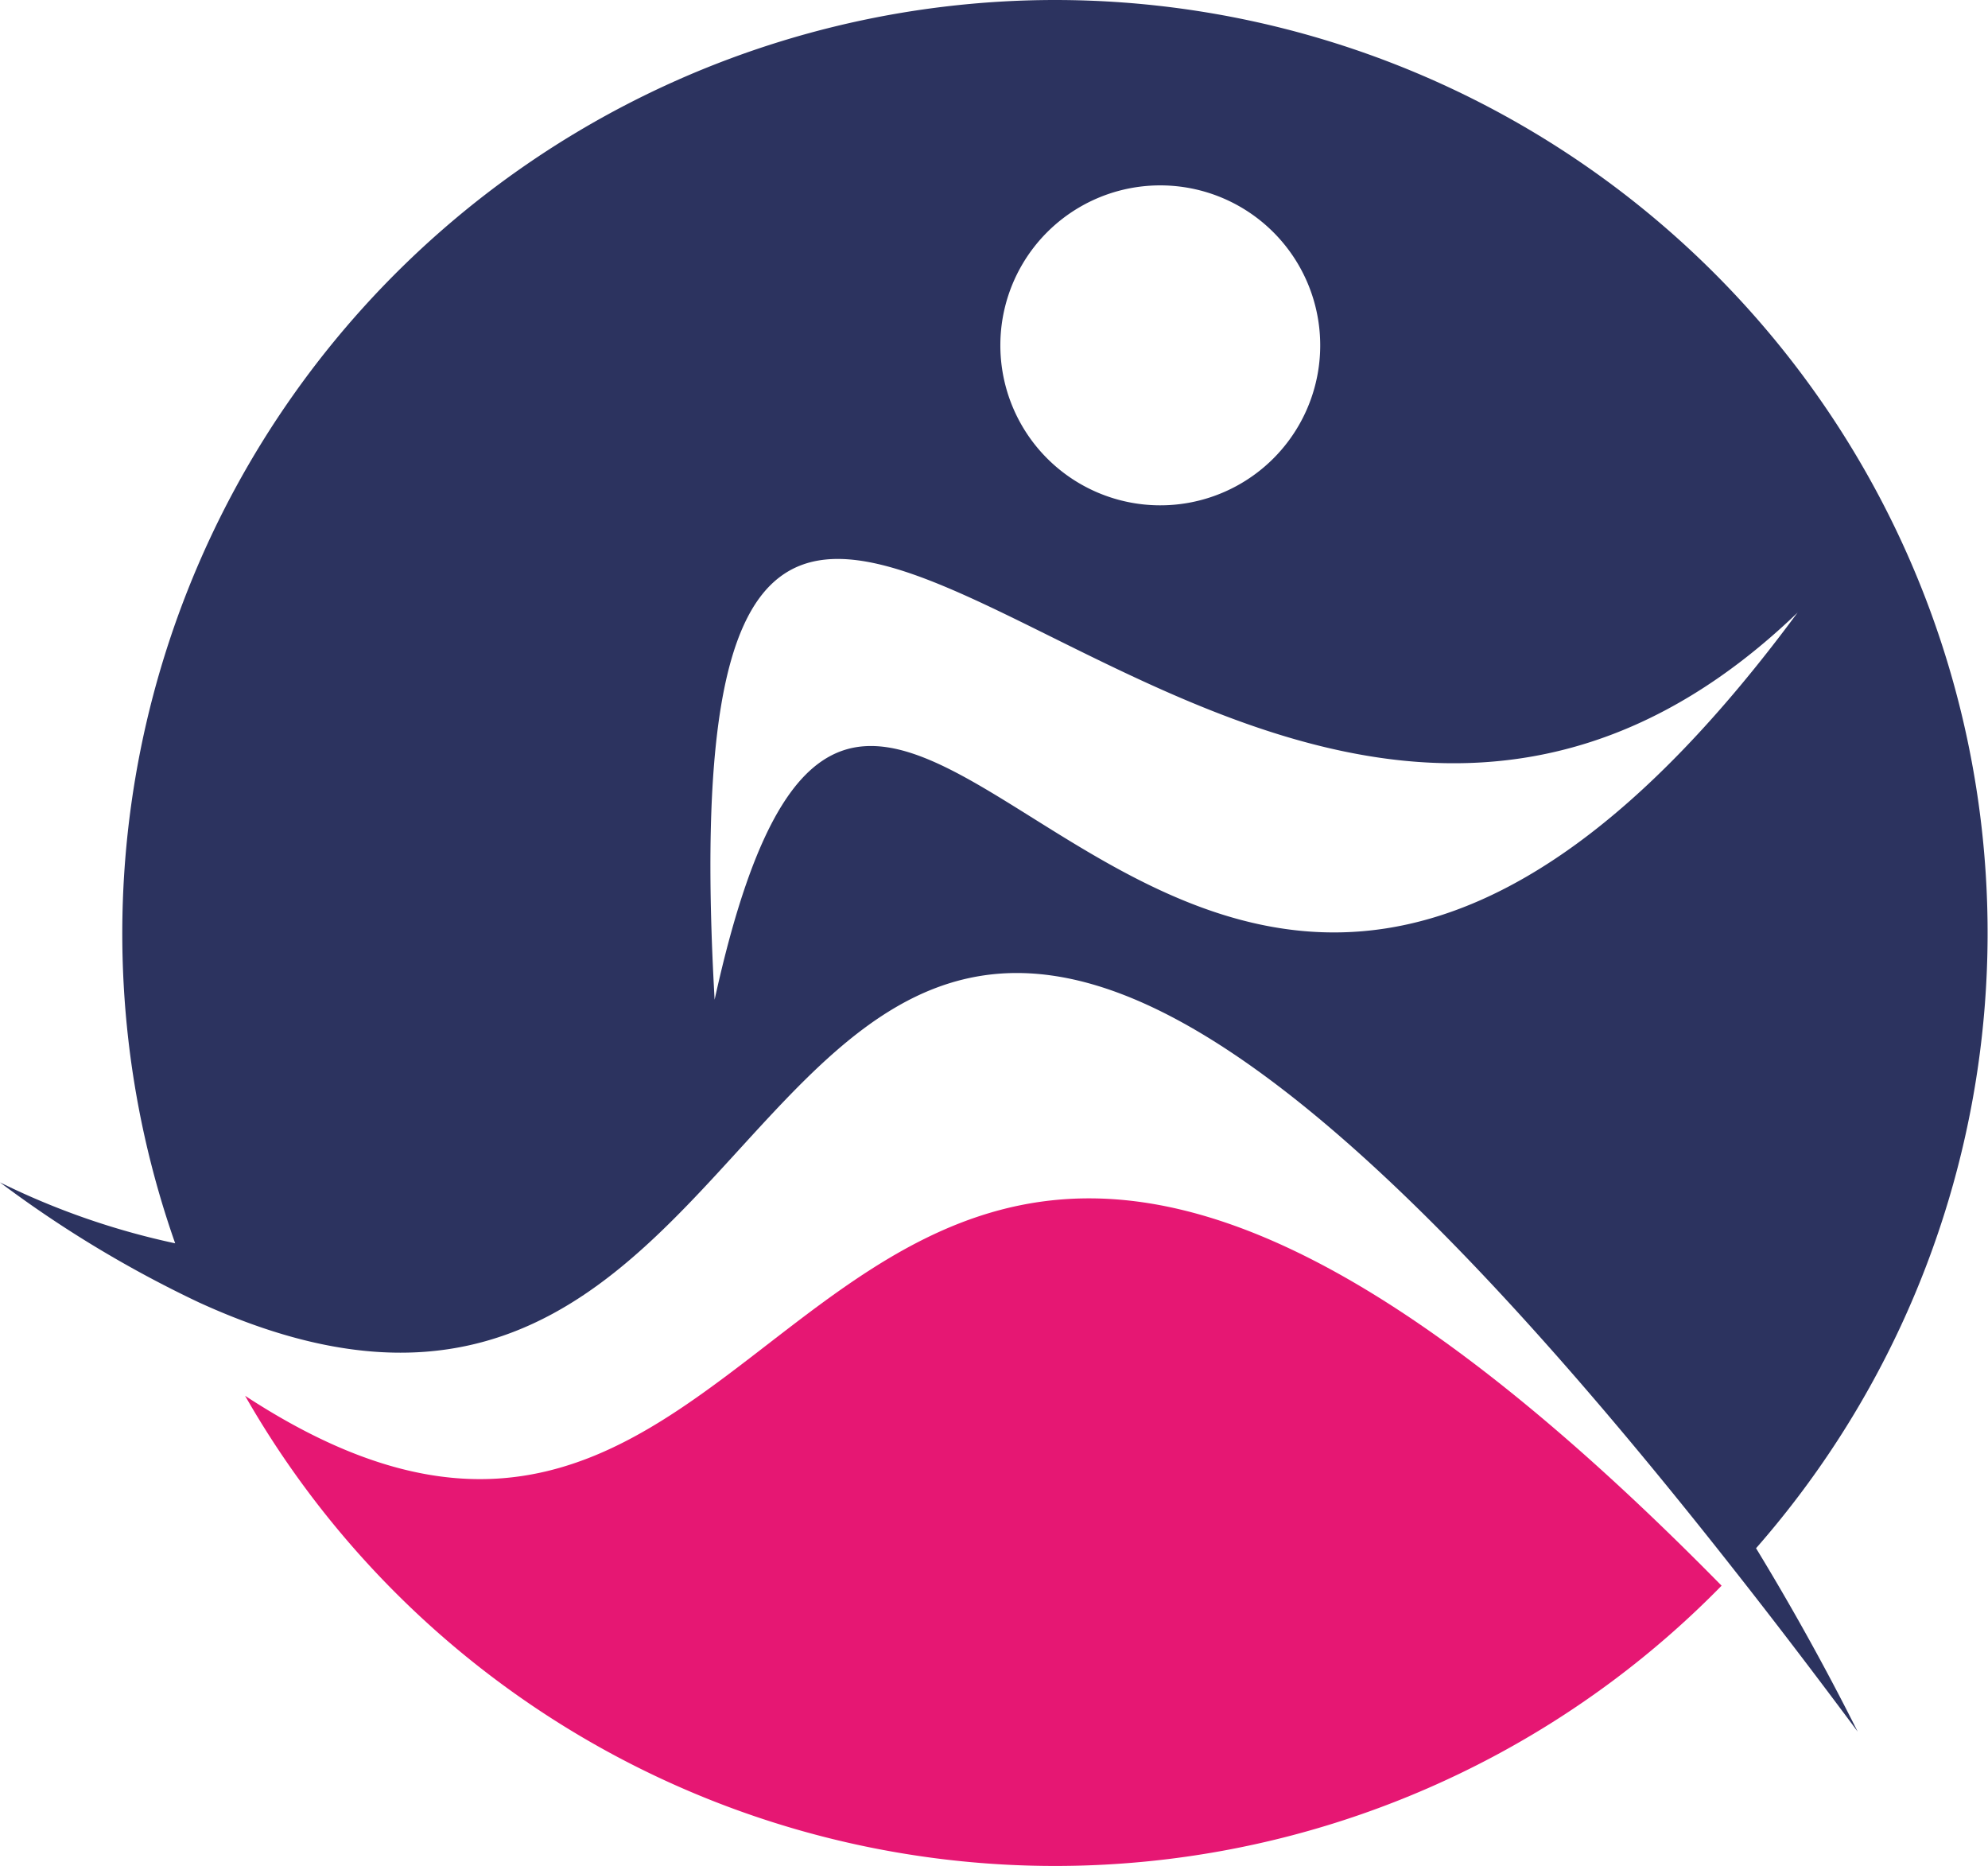
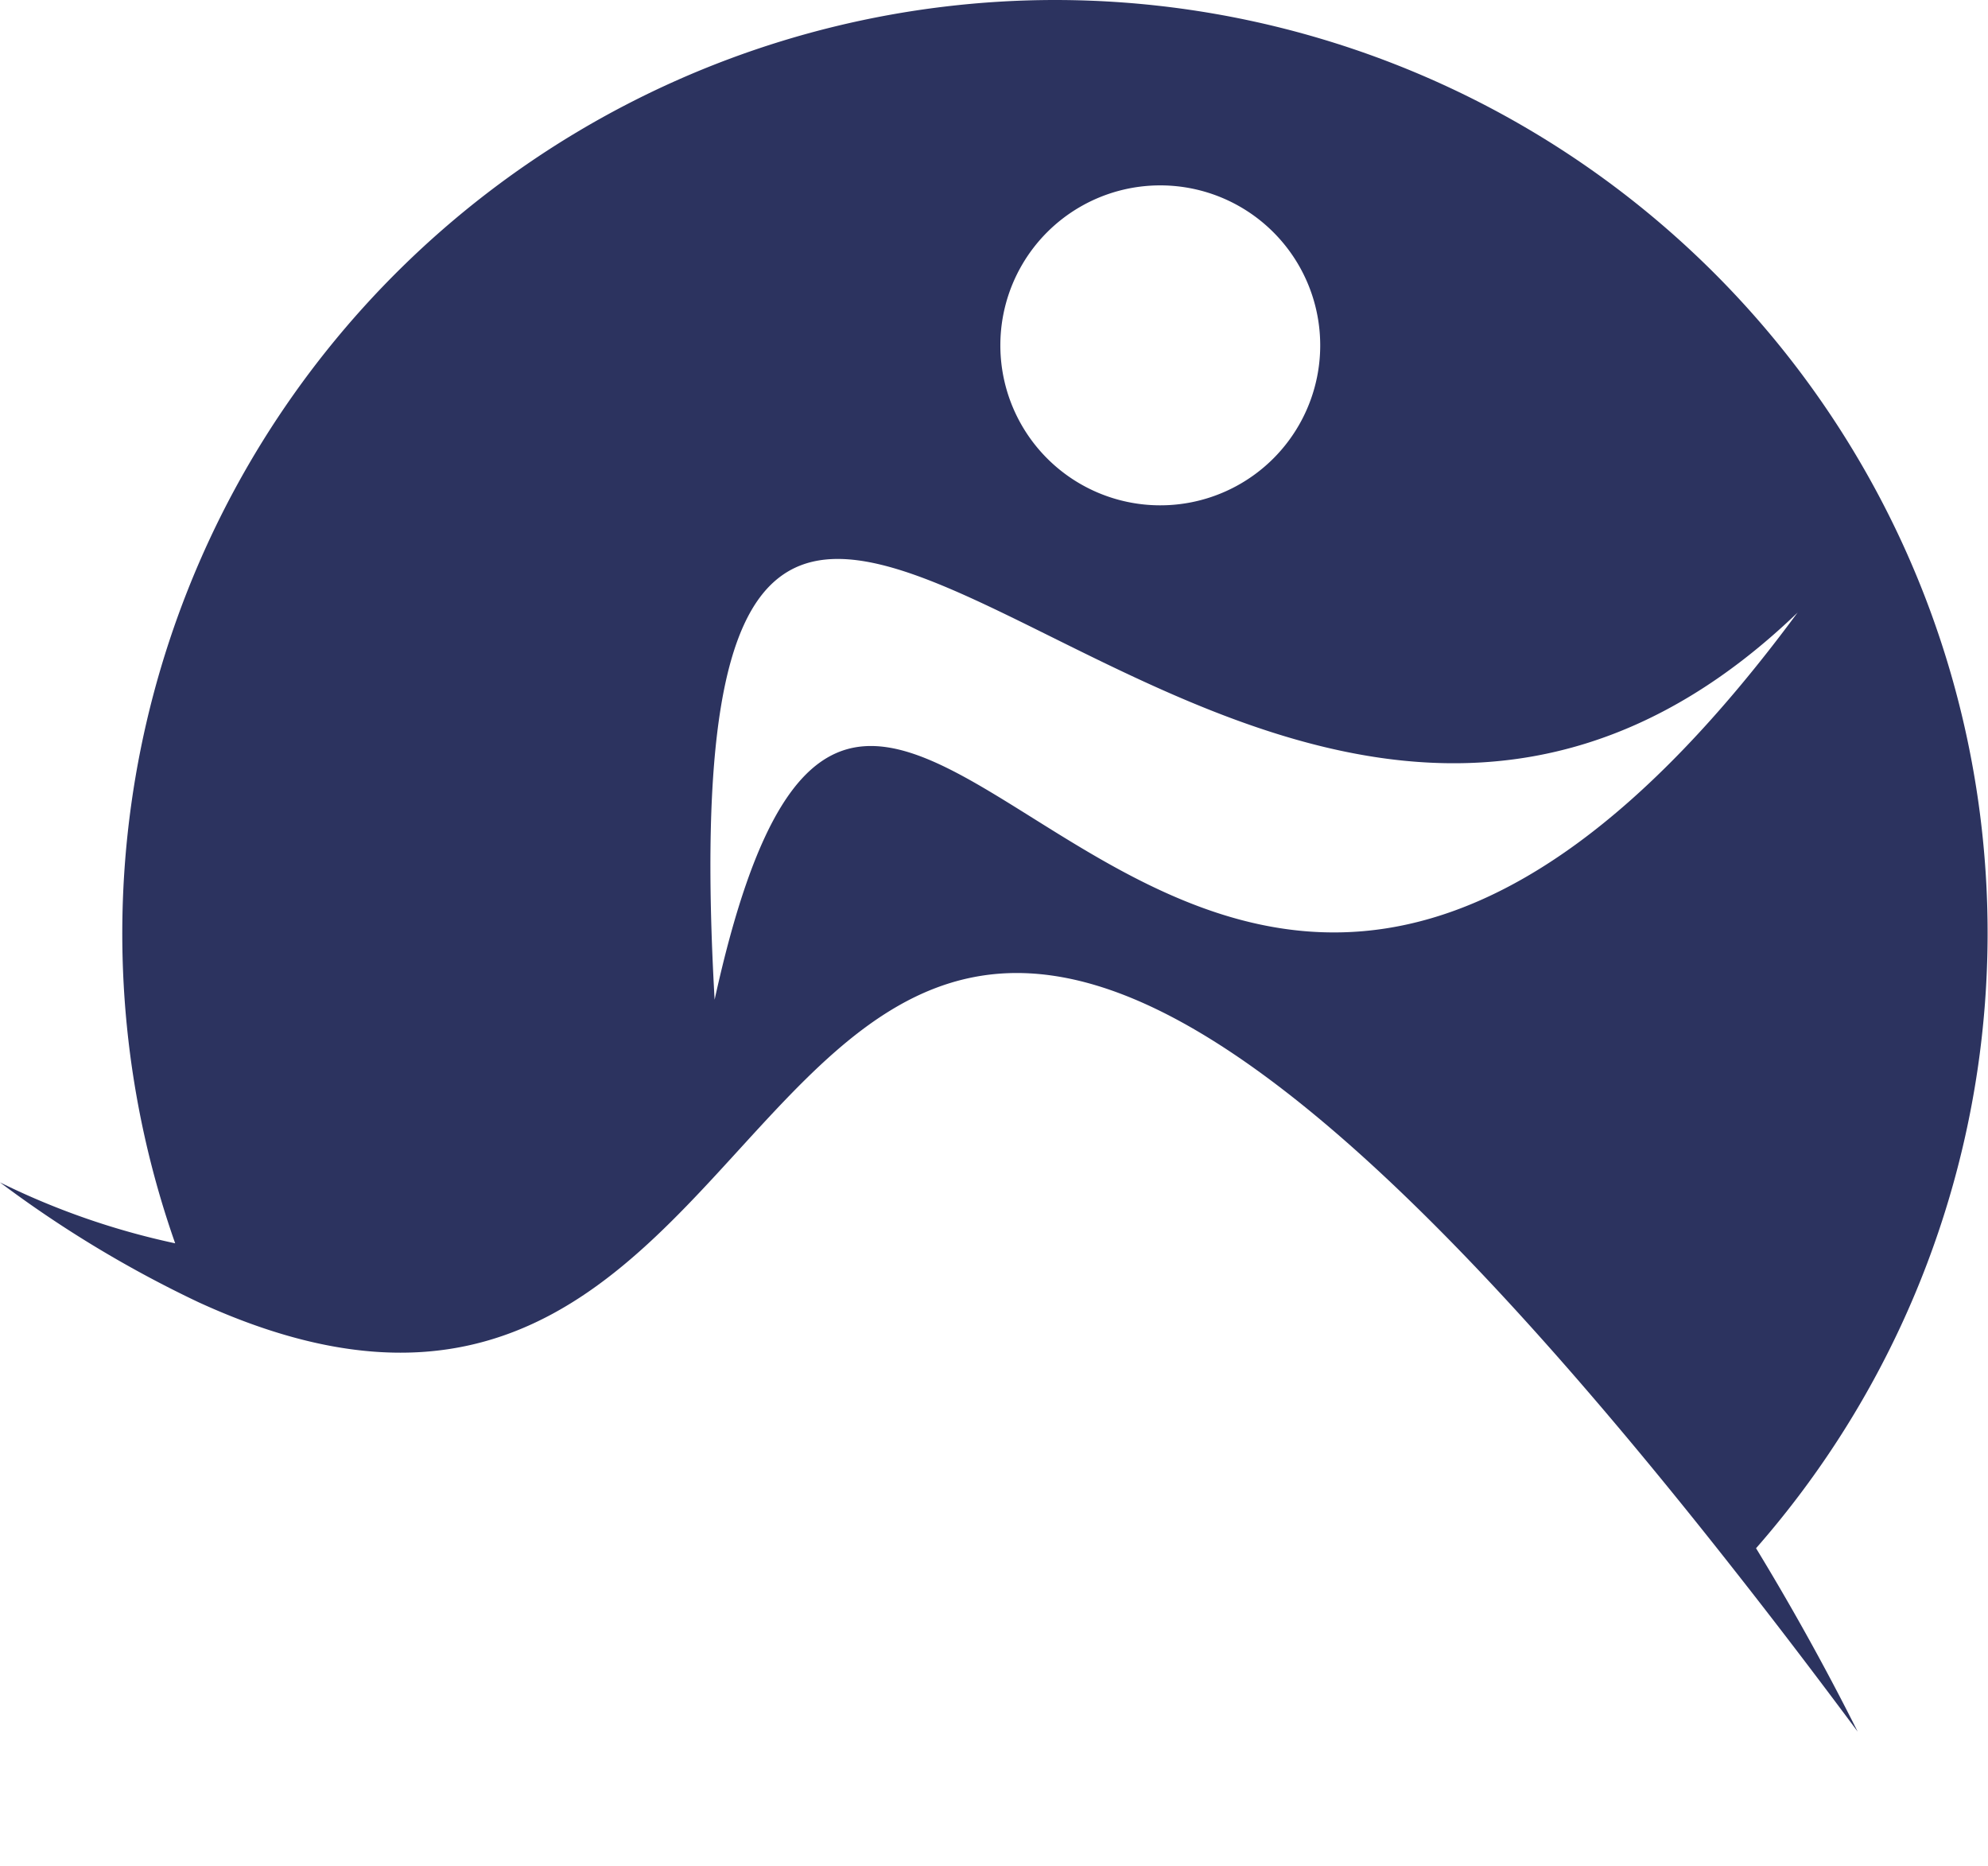
<svg xmlns="http://www.w3.org/2000/svg" id="Layer_1" data-name="Layer 1" viewBox="0 0 179.99 168.9">
  <defs>
    <style>.cls-1{fill:#2c335f;}.cls-1,.cls-2{fill-rule:evenodd;}.cls-2{fill:#e61773;}</style>
  </defs>
  <path class="cls-1" d="M405.54,382.22A84.45,84.45,0,0,1,469,522.36q4.94,8.11,9.2,16.6-5.79-7.79-11.09-14.52C371,402.11,392.25,529.53,328,500.1a104.53,104.53,0,0,1-18-10.86,67.76,67.76,0,0,0,15.87,5.52,84.5,84.5,0,0,1,79.66-112.54m67.25,55.42c-57,77.22-83.34-32.06-98.07,35.07C369.37,378.62,421.23,487.24,472.79,437.64ZM415.05,399a14.48,14.48,0,1,1-14.47,14.47A14.47,14.47,0,0,1,415.05,399Z" transform="translate(-310.01 -382.22)" />
-   <path class="cls-2" d="M332.2,508.56c53.73,35.17,49-68.91,133.68,17.19A84.46,84.46,0,0,1,332.2,508.56" transform="translate(-310.01 -382.22)" />
</svg>